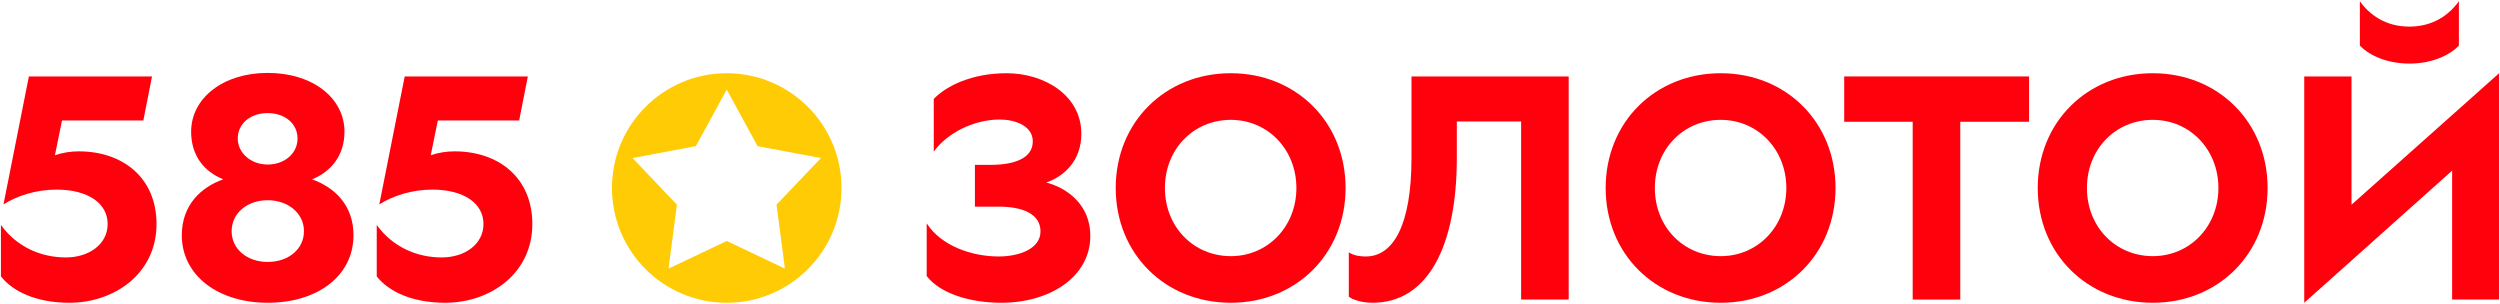
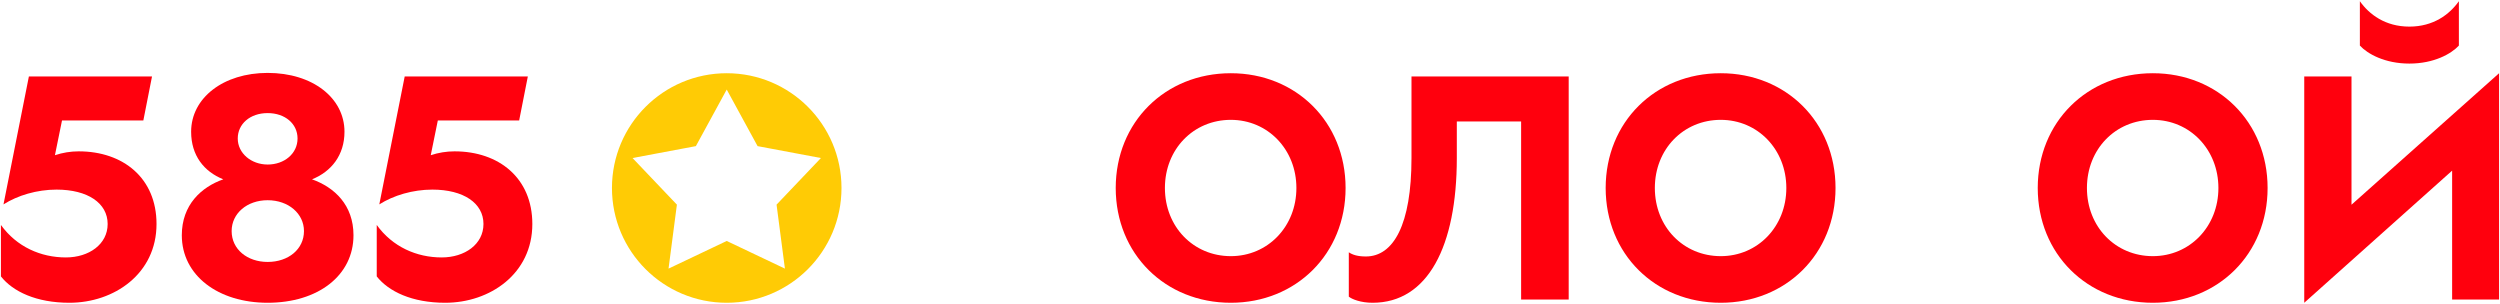
<svg xmlns="http://www.w3.org/2000/svg" width="1760" height="214" viewBox="0 0 1760 214" fill="none">
  <path d="M107.021 53.816H20.339L2.459 143.893C12.418 137.555 25.998 133.482 39.803 133.482C61.756 133.482 75.788 142.987 75.788 157.699C75.788 171.957 62.662 181.237 46.367 181.237C28.712 181.237 11.739 173.767 0.648 158.378V194.59C9.023 205.227 25.544 213.148 48.856 213.148C80.315 213.148 110.189 192.779 110.189 157.699C110.189 125.334 86.652 106.549 55.419 106.549C49.727 106.548 44.072 107.465 38.671 109.265L43.651 84.822H100.911L107.021 53.816Z" fill="#FF000D" />
  <path d="M188.423 213.148C223.956 213.148 248.852 193.911 248.852 165.621C248.852 144.346 235.499 131.898 219.656 126.239C233.235 120.807 242.515 109.265 242.515 92.743C242.515 68.98 220.108 51.326 188.423 51.326C157.19 51.326 134.558 68.98 134.558 92.743C134.558 109.491 143.611 120.807 157.19 126.239C141.8 131.671 127.994 144.119 127.994 165.621C127.994 193.911 153.568 213.148 188.423 213.148ZM163.075 162.678C163.075 150.23 173.938 140.951 188.423 140.951C203.133 140.951 213.997 150.457 213.997 162.678C213.997 175.353 203.133 184.405 188.423 184.405C174.164 184.405 163.075 175.578 163.075 162.678ZM167.375 97.497C167.375 87.311 175.975 79.617 188.423 79.617C200.644 79.617 209.471 87.085 209.471 97.497C209.471 108.134 200.192 115.829 188.423 115.829C176.88 115.829 167.375 107.907 167.375 97.497Z" fill="#FF000D" />
  <path d="M371.596 53.816H284.913L267.033 143.893C276.992 137.555 290.572 133.482 304.377 133.482C326.33 133.482 340.362 142.987 340.362 157.699C340.362 171.957 327.236 181.237 310.94 181.237C293.287 181.237 276.313 173.767 265.223 158.378V194.59C273.597 205.227 290.119 213.148 313.431 213.148C344.889 213.148 374.764 192.779 374.764 157.699C374.764 125.334 351.226 106.549 319.993 106.549C314.301 106.548 308.646 107.465 303.245 109.265L308.225 84.822H365.485L371.596 53.816Z" fill="#FF000D" />
-   <path d="M736.583 128.503C748.804 124.203 761.252 113.566 761.252 94.102C761.252 67.395 735.677 51.553 708.519 51.553C684.075 51.553 665.97 60.606 657.37 69.659V106.777C666.875 93.423 685.886 84.143 703.766 84.143C714.403 84.143 727.077 88.443 727.077 99.534C727.077 111.529 713.951 116.055 697.428 116.055H686.339V145.478H703.314C719.608 145.478 732.509 150.457 732.509 162.905C732.509 175.126 717.572 180.558 703.087 180.558C684.075 180.558 662.575 173.09 652.39 157.247V194.364C661.895 206.586 682.718 213.148 704.898 213.148C739.299 213.148 767.589 194.816 767.589 166.074C767.589 144.119 751.293 132.351 736.583 128.503Z" fill="#FF000D" />
  <path d="M866.493 180.331C840.24 180.331 820.096 159.735 820.096 132.35C820.096 104.965 840.24 84.369 866.493 84.369C892.521 84.369 912.664 105.191 912.664 132.35C912.664 159.509 892.521 180.331 866.493 180.331ZM785.469 132.35C785.469 178.747 820.322 213.148 866.493 213.148C912.437 213.148 947.292 178.747 947.292 132.35C947.292 85.954 912.437 51.551 866.493 51.551C820.322 51.551 785.469 85.954 785.469 132.35Z" fill="#FF000D" />
  <path d="M966.304 213.148C1005.23 213.148 1025.6 173.315 1025.6 111.302V85.501H1070.87V210.884H1104.36V53.816H993.689V111.302C993.689 158.151 981.014 180.558 961.55 180.558C955.893 180.558 952.272 179.426 949.556 177.615V208.848C951.818 210.659 957.929 213.148 966.304 213.148Z" fill="#FF000D" />
  <path d="M1211.41 180.331C1185.16 180.331 1165.01 159.735 1165.01 132.35C1165.01 104.965 1185.16 84.369 1211.41 84.369C1237.44 84.369 1257.58 105.191 1257.58 132.35C1257.58 159.509 1237.44 180.331 1211.41 180.331ZM1130.39 132.35C1130.39 178.747 1165.24 213.148 1211.41 213.148C1257.36 213.148 1292.21 178.747 1292.21 132.35C1292.21 85.954 1257.36 51.551 1211.41 51.551C1165.24 51.551 1130.39 85.954 1130.39 132.35Z" fill="#FF000D" />
-   <path d="M1298.32 85.727H1346.53V210.884H1380.03V85.727H1428.46V53.815H1298.32V85.727Z" fill="#FF000D" />
  <path d="M1515.59 180.331C1489.34 180.331 1469.2 159.735 1469.2 132.35C1469.2 104.965 1489.34 84.369 1515.59 84.369C1541.62 84.369 1561.76 105.191 1561.76 132.35C1561.76 159.509 1541.62 180.331 1515.59 180.331ZM1434.57 132.35C1434.57 178.747 1469.42 213.148 1515.59 213.148C1561.54 213.148 1596.39 178.747 1596.39 132.35C1596.39 85.954 1561.54 51.551 1515.59 51.551C1469.42 51.551 1434.57 85.954 1434.57 132.35Z" fill="#FF000D" />
  <path d="M1655.46 53.816H1622.19V213.148L1726.3 120.129V210.884H1759.35V51.551L1655.46 144.119V53.816ZM1696.2 44.762C1713.4 44.762 1725.62 37.973 1731.05 32.087V0.856C1724.49 10.134 1713.17 18.736 1696.2 18.736C1679.23 18.736 1667.91 10.134 1661.35 0.856V32.087C1666.78 37.973 1679 44.762 1696.2 44.762Z" fill="#FF000D" />
  <path d="M552.58 189.104L511.615 169.641L470.651 189.104L476.535 144.066L445.302 111.249L489.888 102.875L511.615 63.042L533.343 102.875L577.928 111.249L546.696 144.066L552.58 189.104ZM511.615 51.551C466.992 51.551 430.818 87.726 430.818 132.35C430.818 176.974 466.992 213.148 511.615 213.148C556.239 213.148 592.413 176.974 592.413 132.35C592.413 87.726 556.239 51.551 511.615 51.551Z" fill="#FFCB05" />
</svg>